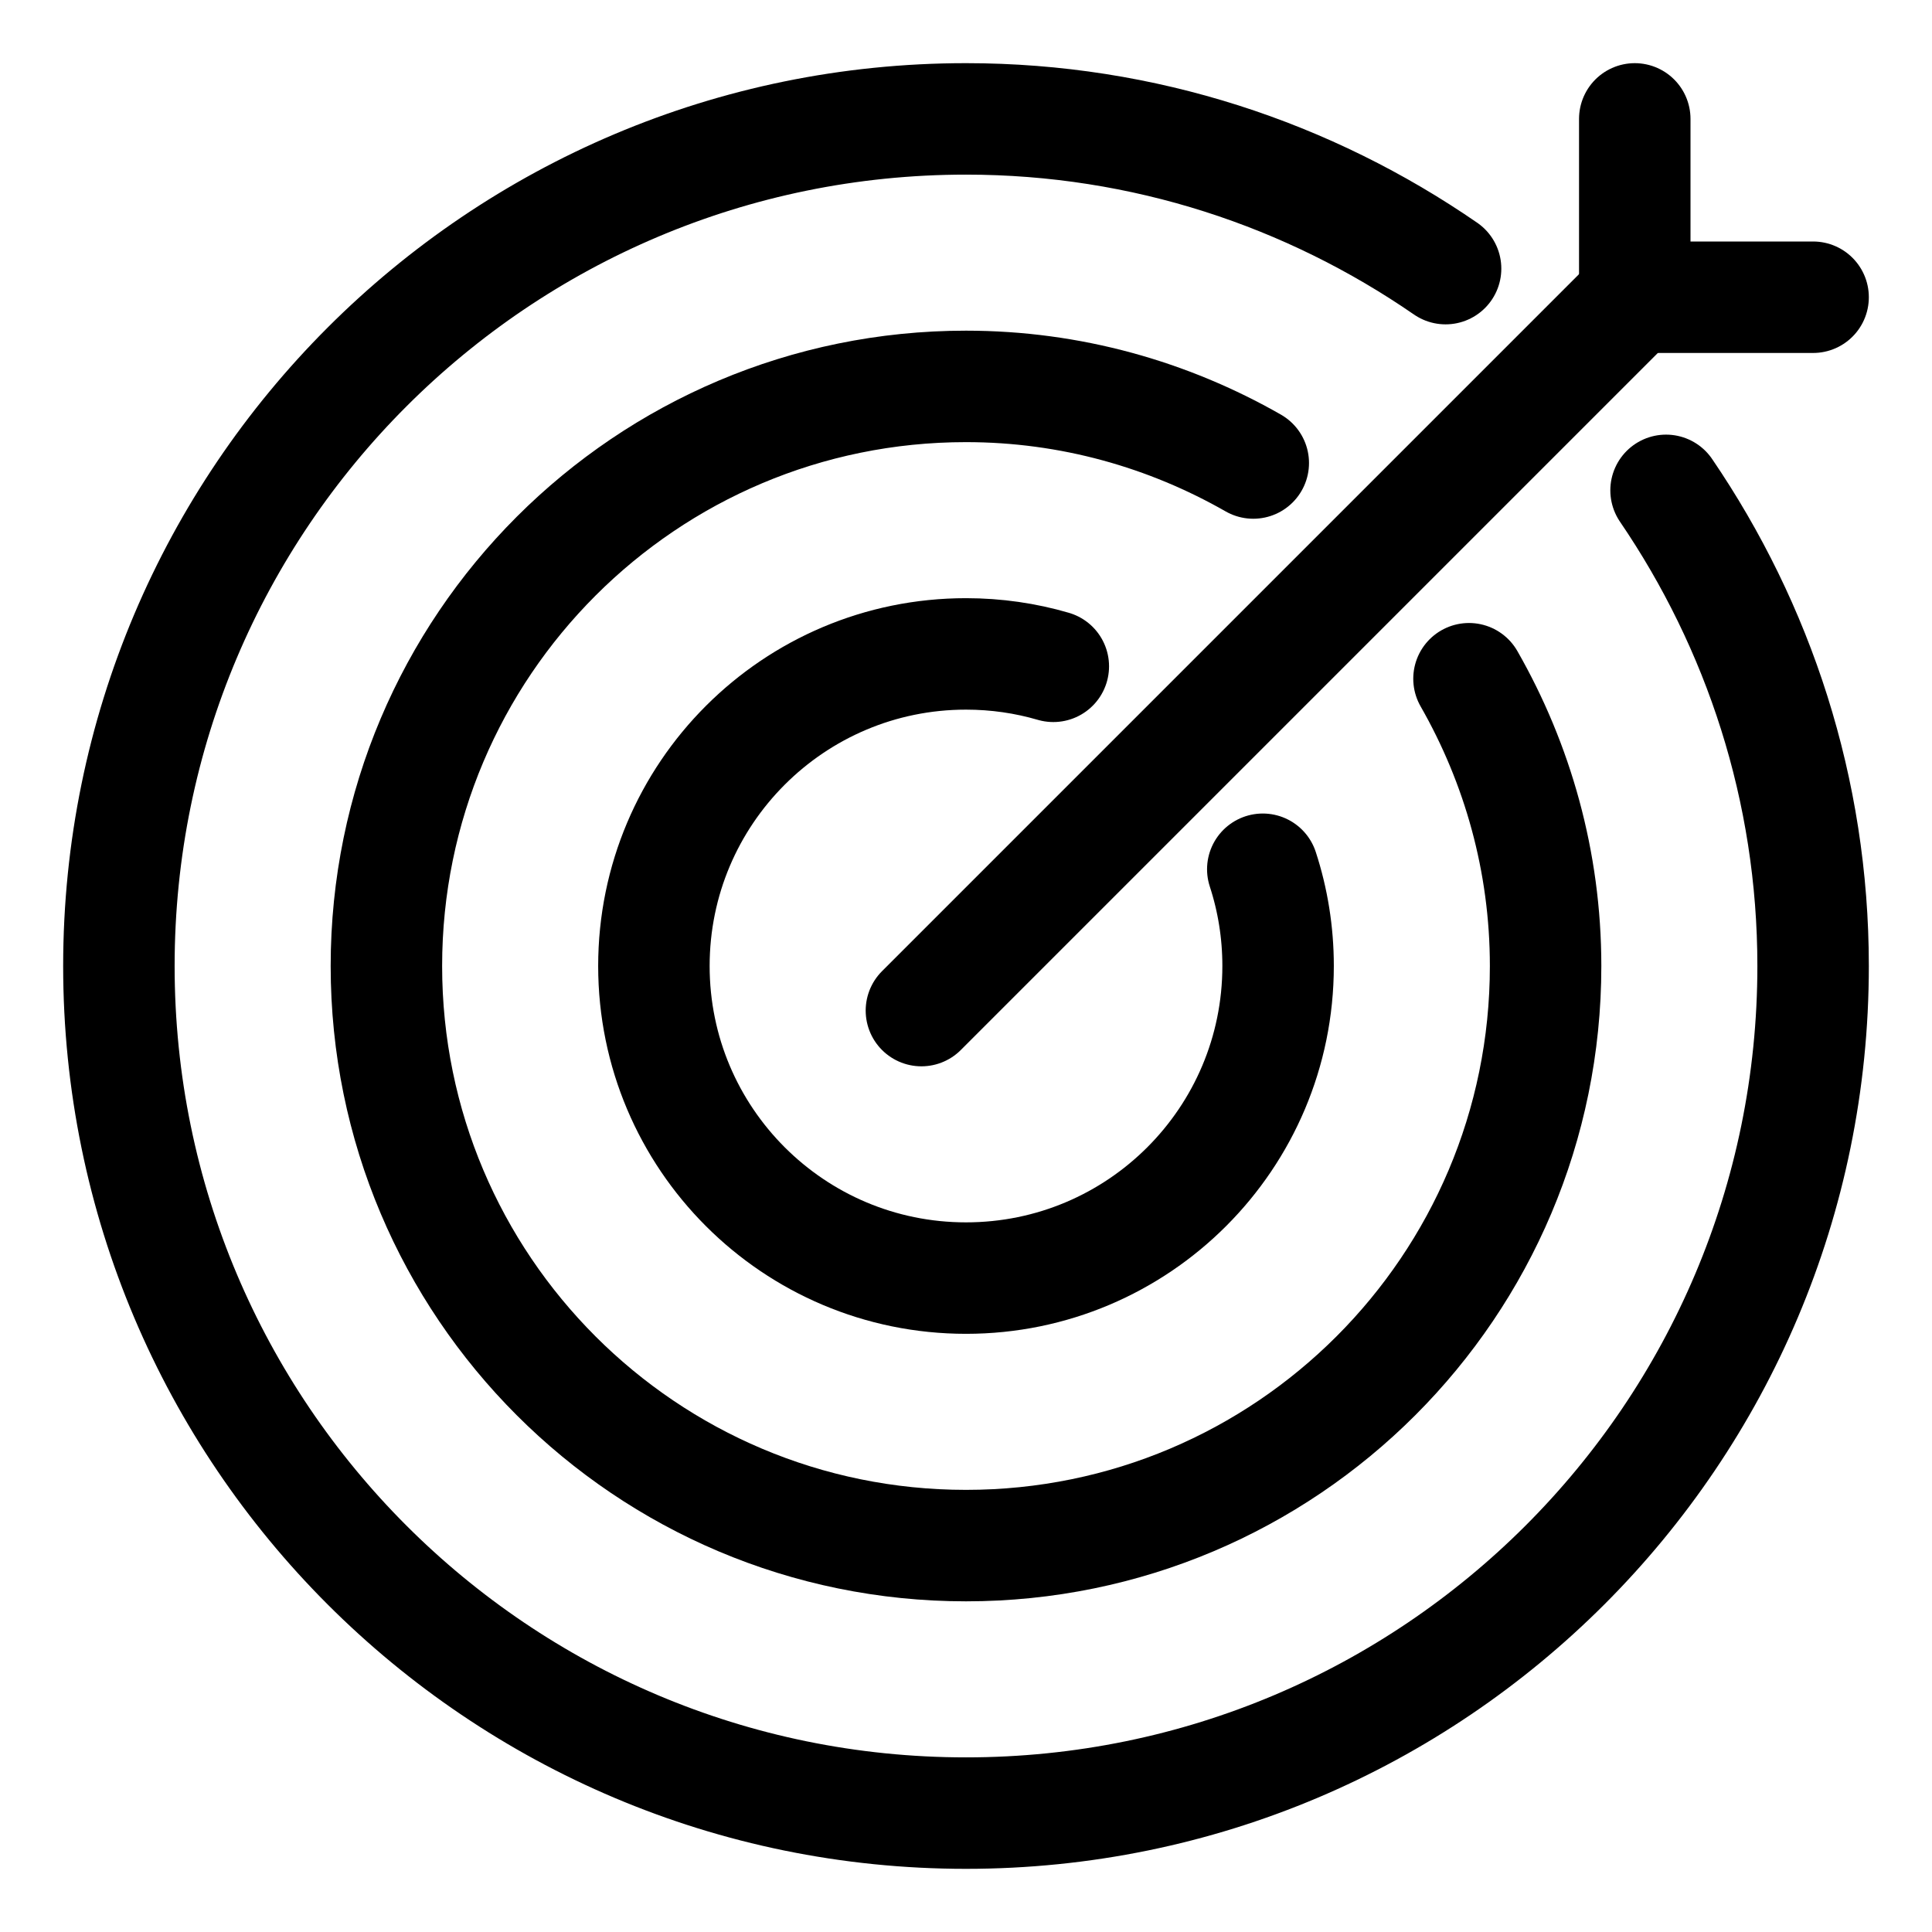
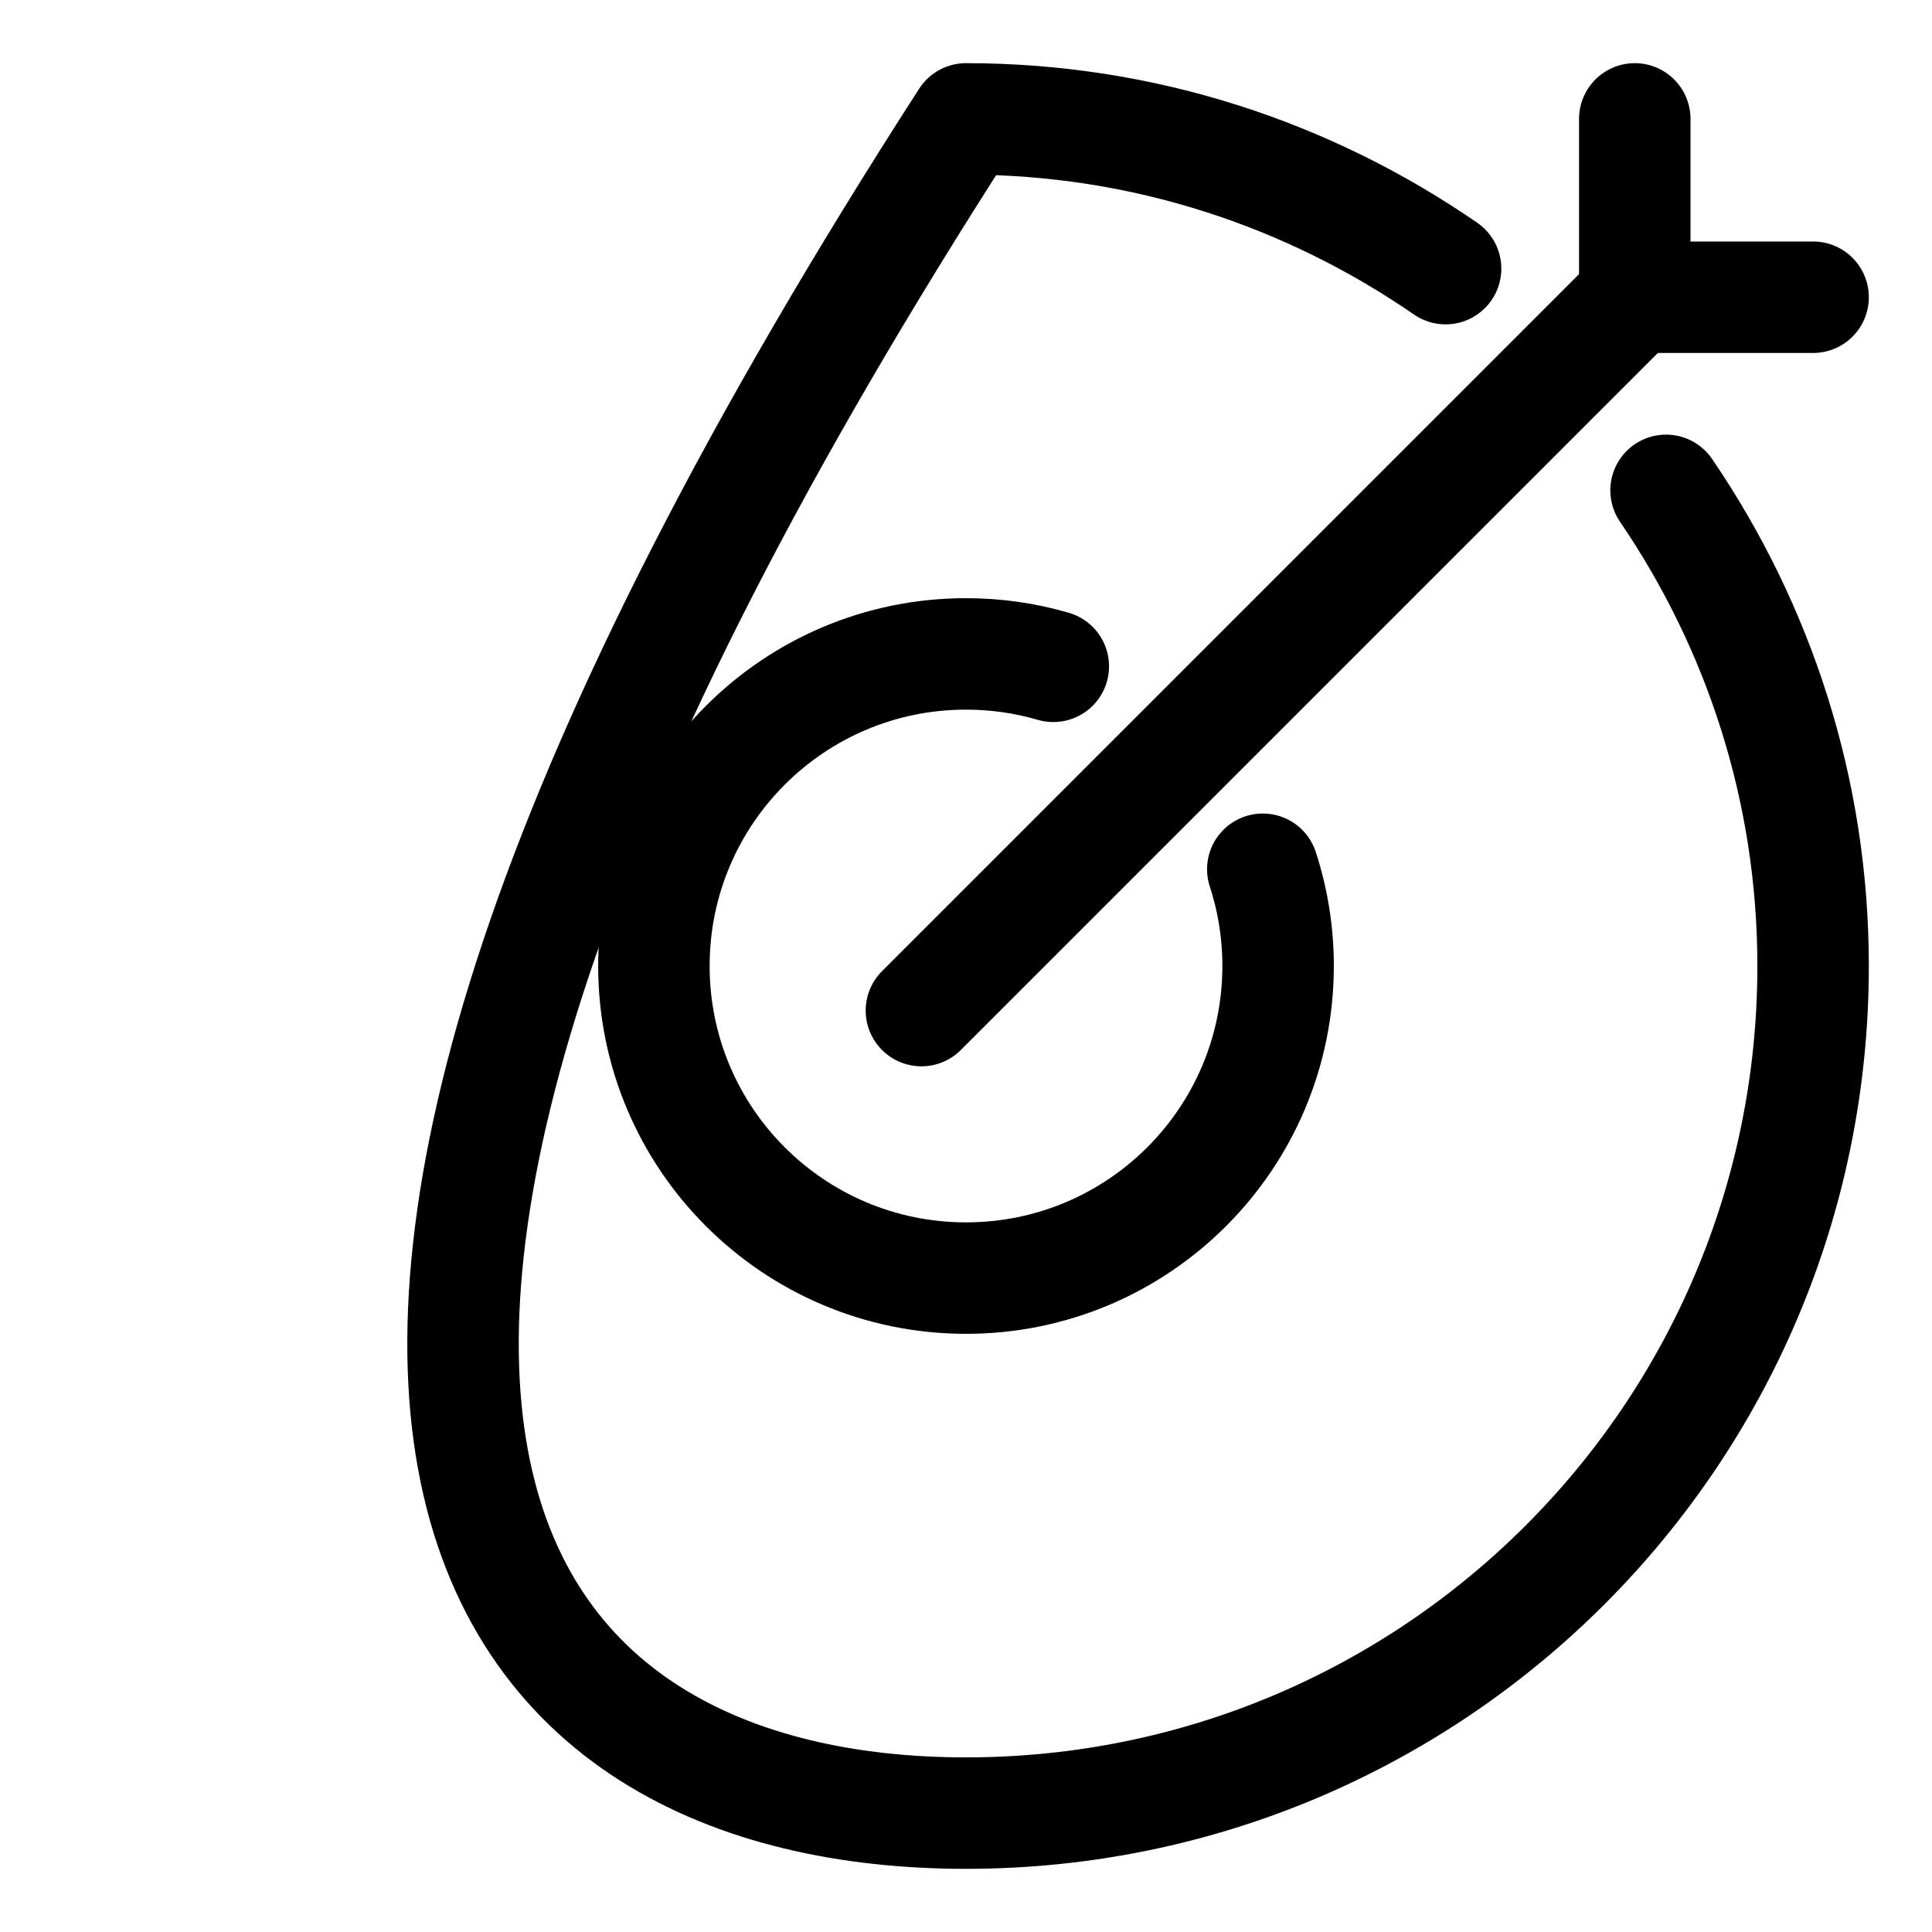
<svg xmlns="http://www.w3.org/2000/svg" width="26" height="26" viewBox="0 0 26 26" fill="none">
  <g id="bow-target">
-     <path id="Vector" d="M19.454 3.615C17.618 2.349 15.399 1.6 13 1.6C6.704 1.6 1.6 6.704 1.6 13C1.6 19.296 6.704 24.4 13 24.4C19.296 24.4 24.4 19.296 24.4 13C24.4 10.624 23.665 8.425 22.421 6.599" stroke="black" stroke-width="1.5" stroke-linecap="round" stroke-linejoin="round" />
-     <path id="Vector_2" d="M16.866 6.231C15.725 5.579 14.408 5.2 13 5.2C8.692 5.2 5.2 8.692 5.2 13C5.2 17.308 8.692 20.8 13 20.8C17.308 20.8 20.8 17.308 20.8 13C20.8 11.592 20.421 10.274 19.769 9.134" stroke="black" stroke-width="1.5" stroke-linecap="round" stroke-linejoin="round" />
+     <path id="Vector" d="M19.454 3.615C17.618 2.349 15.399 1.6 13 1.6C1.6 19.296 6.704 24.4 13 24.4C19.296 24.4 24.4 19.296 24.4 13C24.4 10.624 23.665 8.425 22.421 6.599" stroke="black" stroke-width="1.5" stroke-linecap="round" stroke-linejoin="round" />
    <path id="Vector_3" d="M16.994 11.698C17.128 12.108 17.2 12.546 17.2 13C17.2 15.32 15.32 17.2 13 17.2C10.68 17.2 8.8 15.32 8.8 13C8.8 10.68 10.68 8.8 13 8.8C13.408 8.8 13.802 8.858 14.175 8.967" stroke="black" stroke-width="1.5" stroke-linecap="round" stroke-linejoin="round" />
    <path id="Vector_4" d="M12.4 13.6L22 4" stroke="black" stroke-width="1.5" stroke-linecap="round" stroke-linejoin="round" />
    <path id="Vector_5" d="M22 1.6V4H24.4" stroke="black" stroke-width="1.5" stroke-linecap="round" stroke-linejoin="round" />
  </g>
</svg>